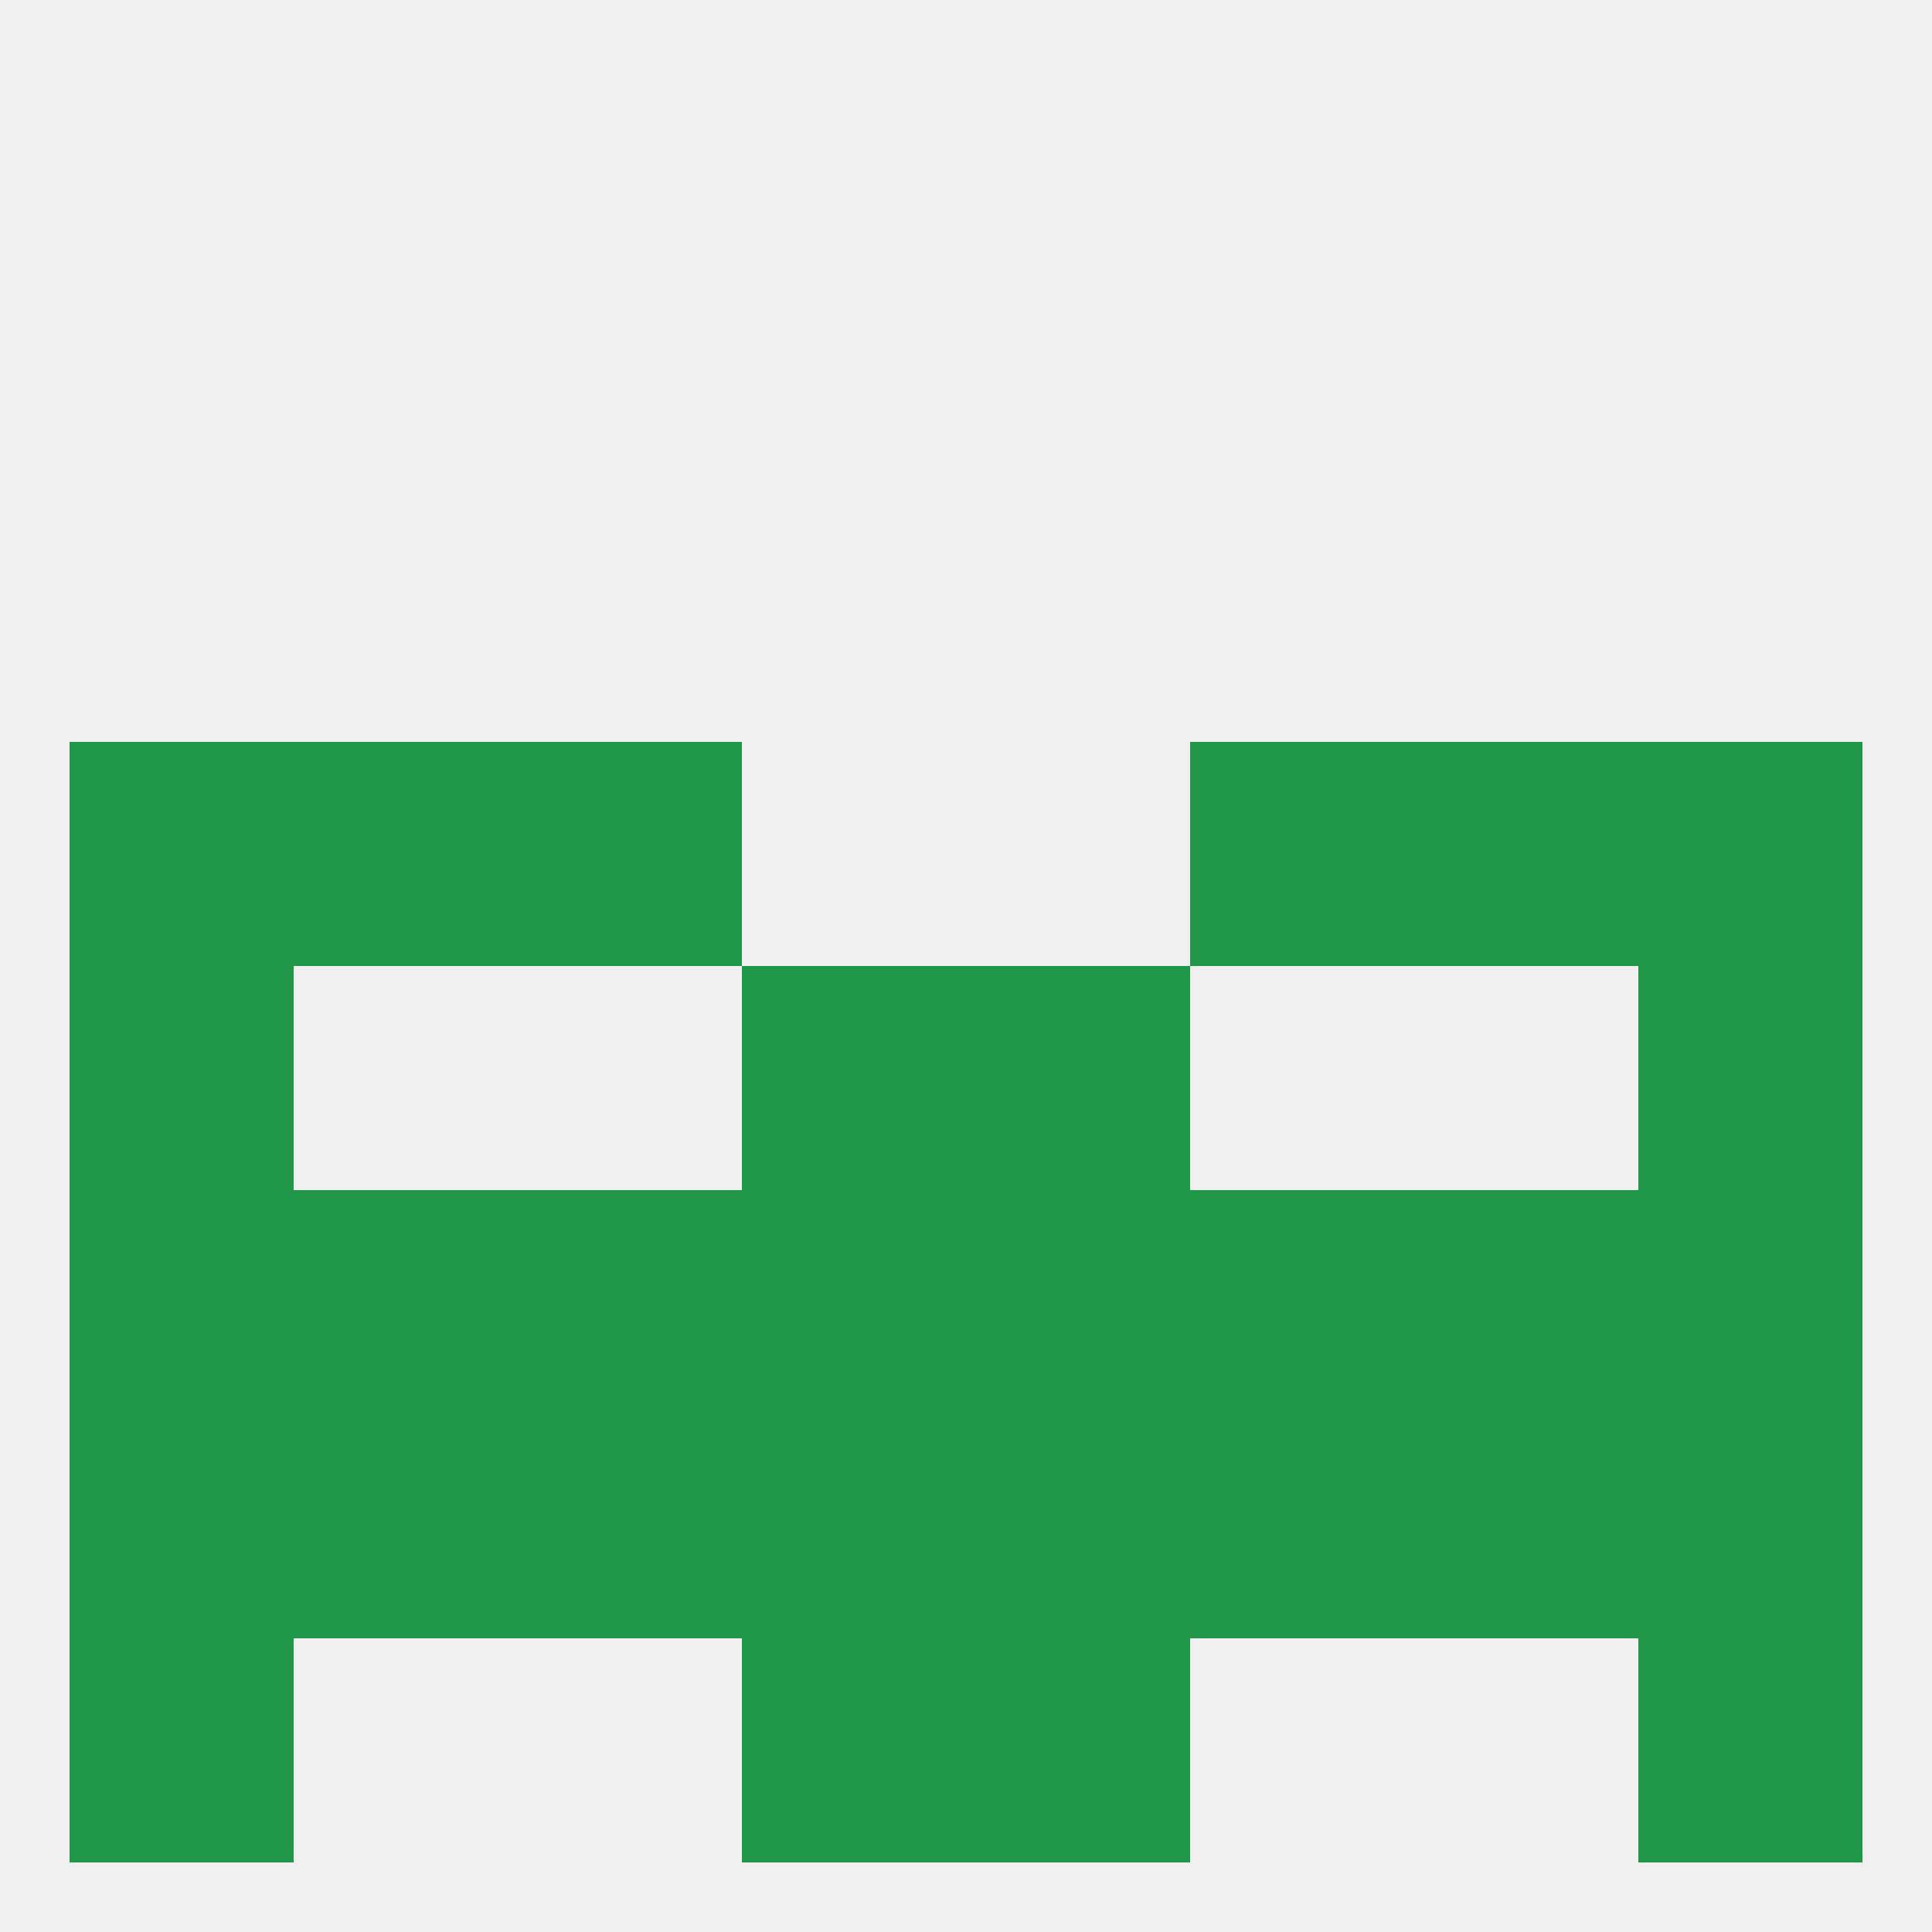
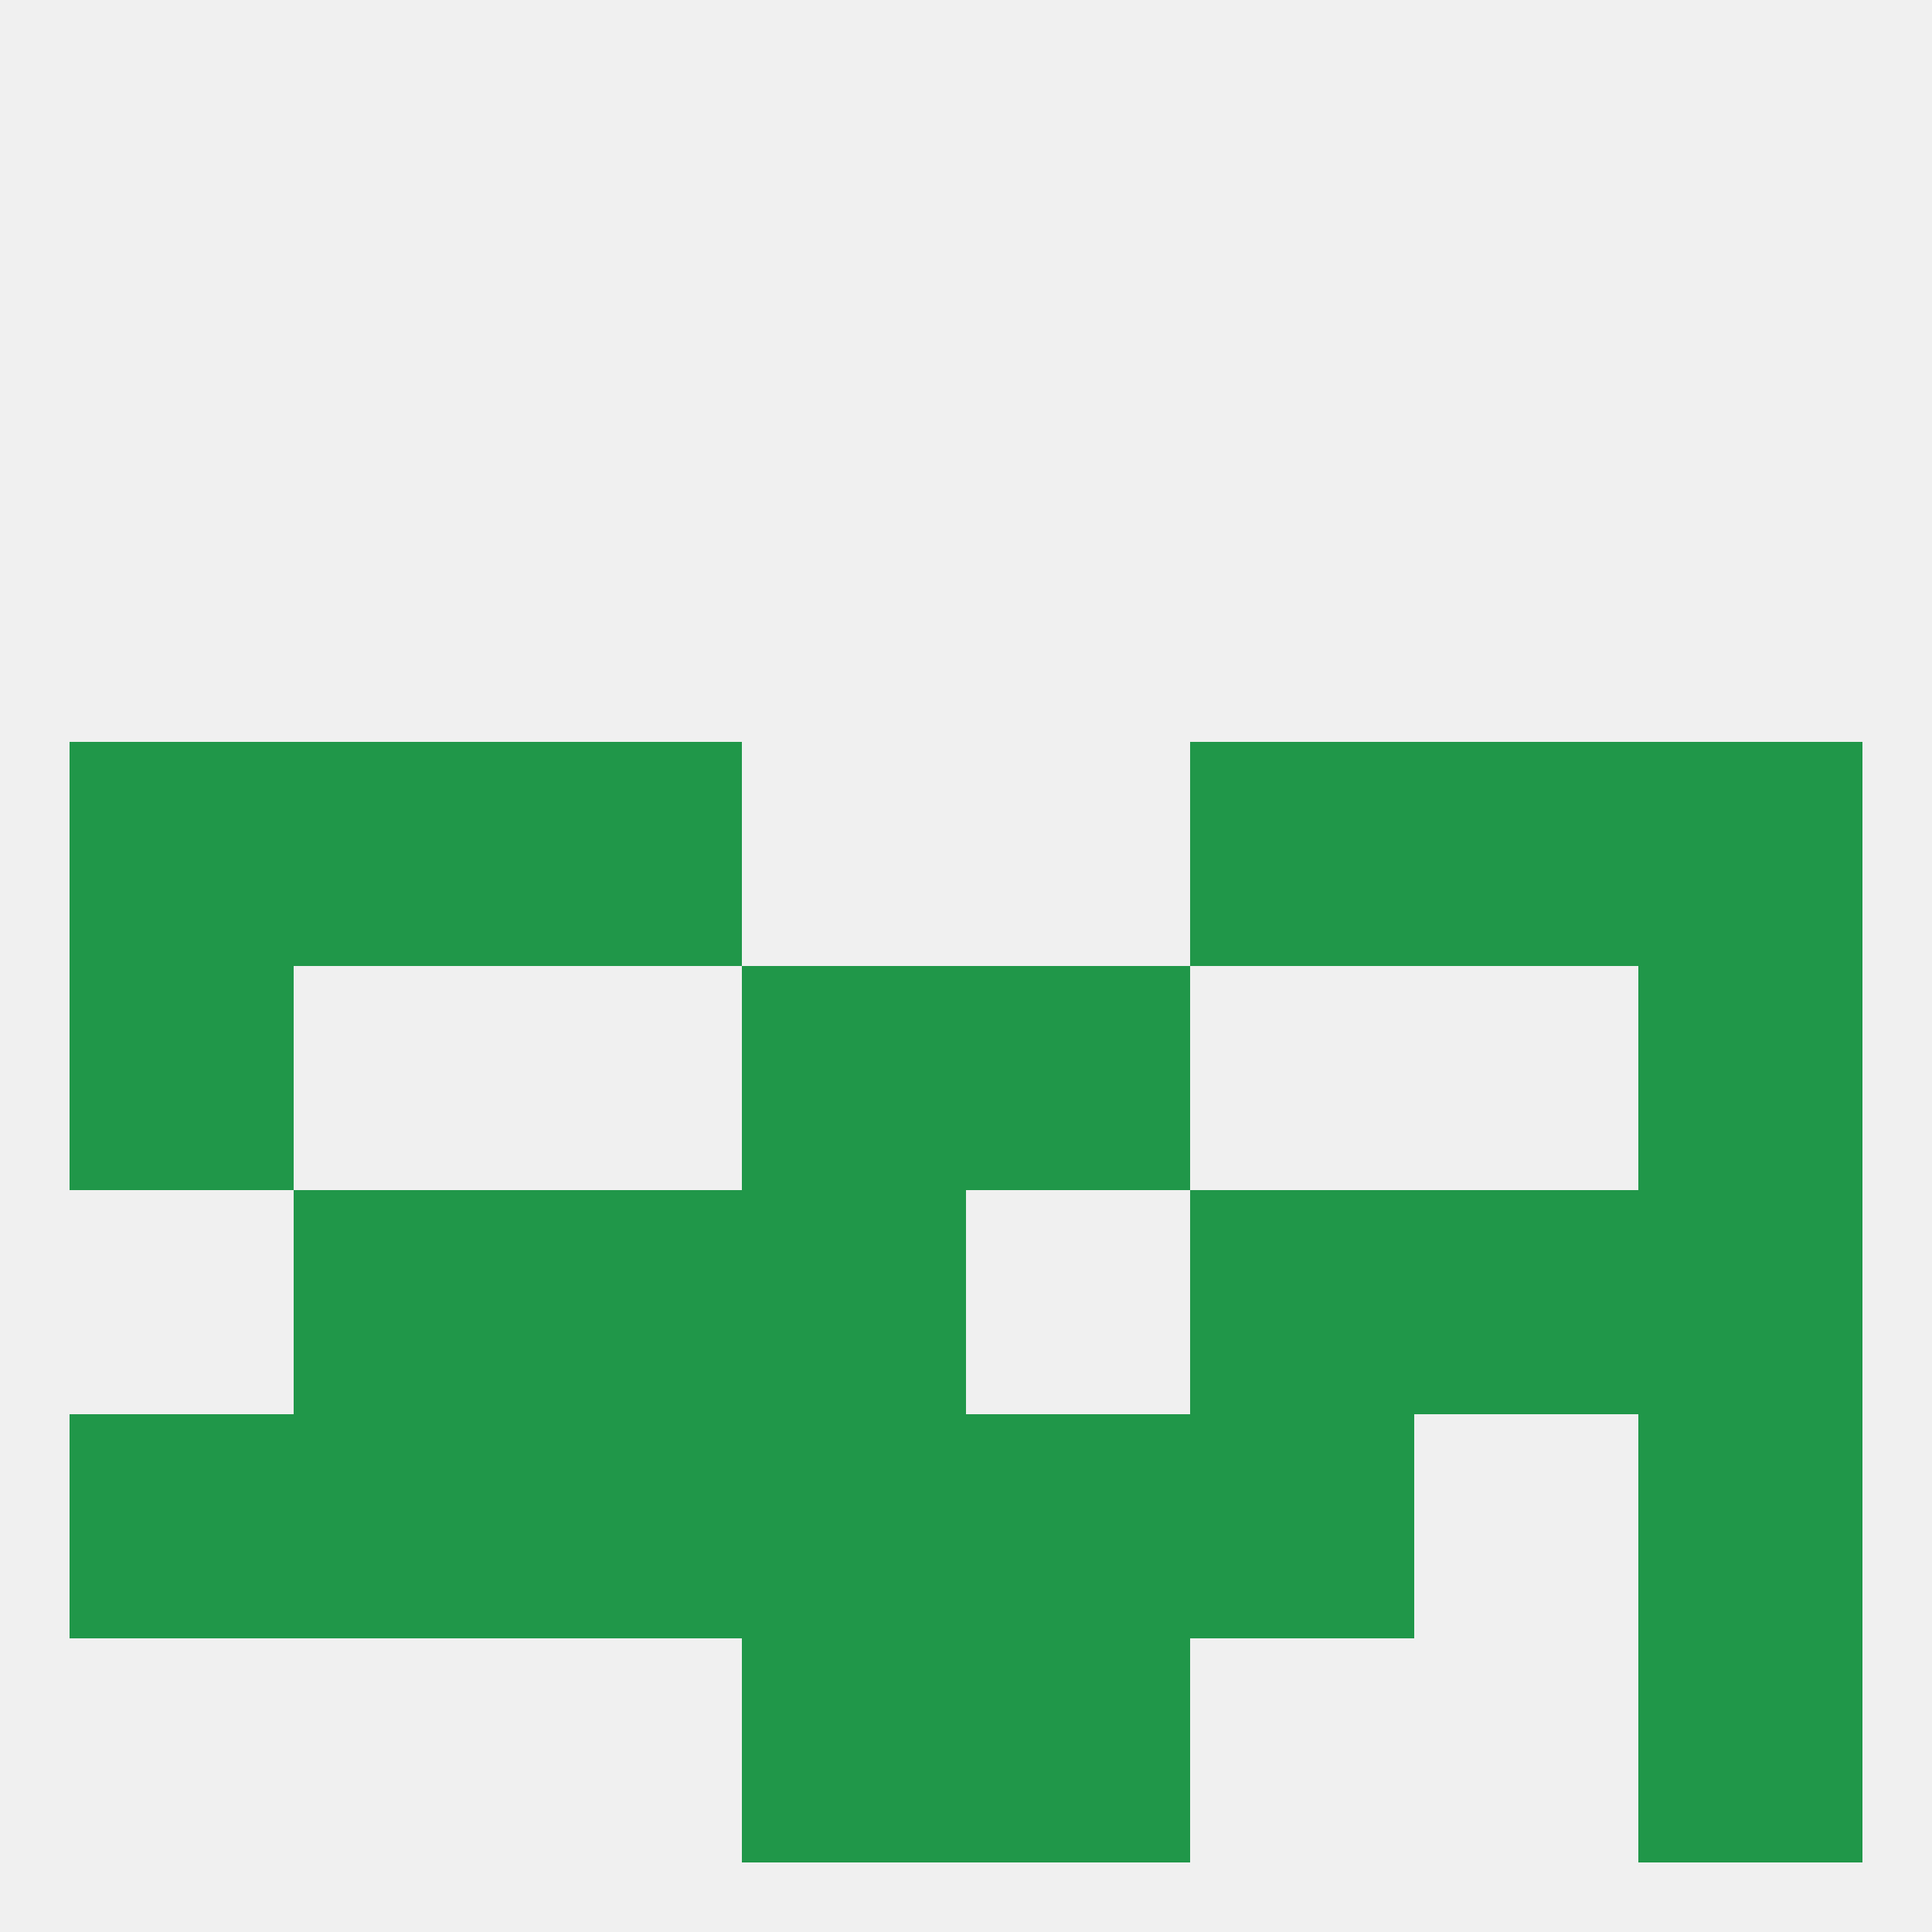
<svg xmlns="http://www.w3.org/2000/svg" version="1.1" baseprofile="full" width="250" height="250" viewBox="0 0 250 250">
  <rect width="100%" height="100%" fill="rgba(240,240,240,255)" />
  <rect x="212" y="125" width="29" height="29" fill="rgba(32,151,73,255)" />
  <rect x="96" y="125" width="29" height="29" fill="rgba(32,151,73,255)" />
  <rect x="125" y="125" width="29" height="29" fill="rgba(32,151,73,255)" />
  <rect x="9" y="125" width="29" height="29" fill="rgba(32,151,73,255)" />
  <rect x="67" y="154" width="29" height="29" fill="rgba(32,151,73,255)" />
  <rect x="96" y="154" width="29" height="29" fill="rgba(32,151,73,255)" />
  <rect x="38" y="154" width="29" height="29" fill="rgba(32,151,73,255)" />
-   <rect x="9" y="154" width="29" height="29" fill="rgba(32,151,73,255)" />
  <rect x="154" y="154" width="29" height="29" fill="rgba(32,151,73,255)" />
-   <rect x="125" y="154" width="29" height="29" fill="rgba(32,151,73,255)" />
  <rect x="183" y="154" width="29" height="29" fill="rgba(32,151,73,255)" />
  <rect x="212" y="154" width="29" height="29" fill="rgba(32,151,73,255)" />
  <rect x="38" y="96" width="29" height="29" fill="rgba(32,151,73,255)" />
  <rect x="183" y="96" width="29" height="29" fill="rgba(32,151,73,255)" />
  <rect x="67" y="96" width="29" height="29" fill="rgba(32,151,73,255)" />
  <rect x="154" y="96" width="29" height="29" fill="rgba(32,151,73,255)" />
  <rect x="9" y="96" width="29" height="29" fill="rgba(32,151,73,255)" />
  <rect x="212" y="96" width="29" height="29" fill="rgba(32,151,73,255)" />
  <rect x="67" y="183" width="29" height="29" fill="rgba(32,151,73,255)" />
  <rect x="154" y="183" width="29" height="29" fill="rgba(32,151,73,255)" />
  <rect x="96" y="183" width="29" height="29" fill="rgba(32,151,73,255)" />
  <rect x="125" y="183" width="29" height="29" fill="rgba(32,151,73,255)" />
  <rect x="38" y="183" width="29" height="29" fill="rgba(32,151,73,255)" />
-   <rect x="183" y="183" width="29" height="29" fill="rgba(32,151,73,255)" />
  <rect x="9" y="183" width="29" height="29" fill="rgba(32,151,73,255)" />
  <rect x="212" y="183" width="29" height="29" fill="rgba(32,151,73,255)" />
  <rect x="96" y="212" width="29" height="29" fill="rgba(32,151,73,255)" />
  <rect x="125" y="212" width="29" height="29" fill="rgba(32,151,73,255)" />
-   <rect x="9" y="212" width="29" height="29" fill="rgba(32,151,73,255)" />
  <rect x="212" y="212" width="29" height="29" fill="rgba(32,151,73,255)" />
</svg>